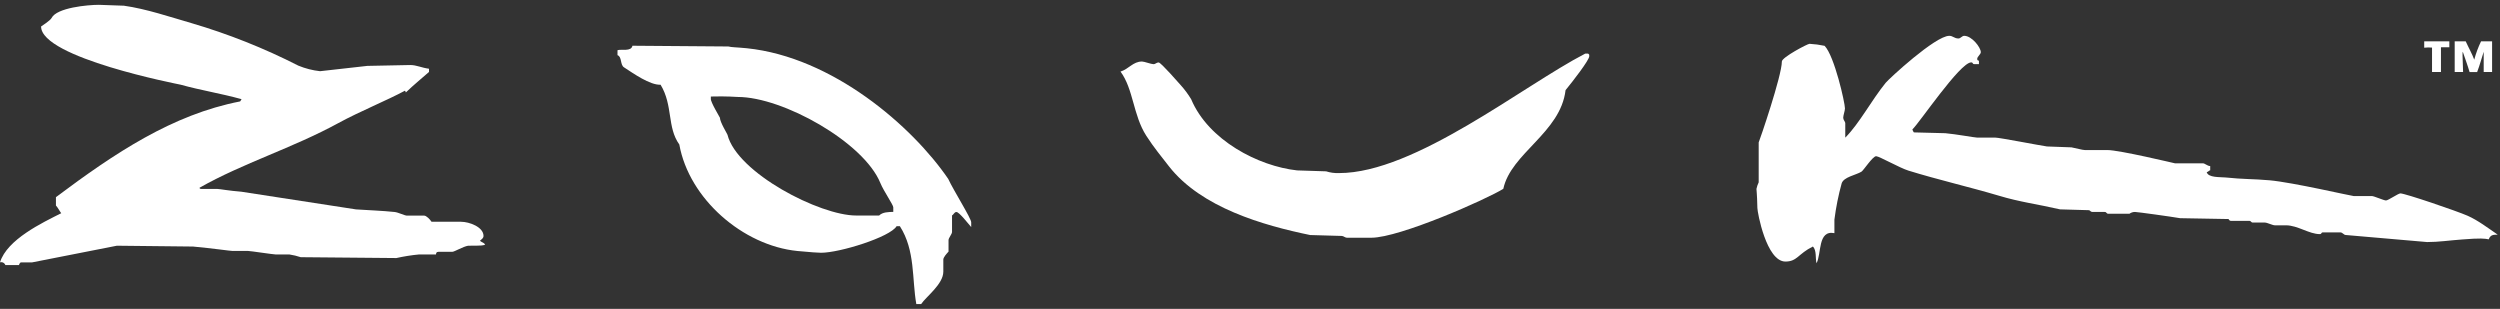
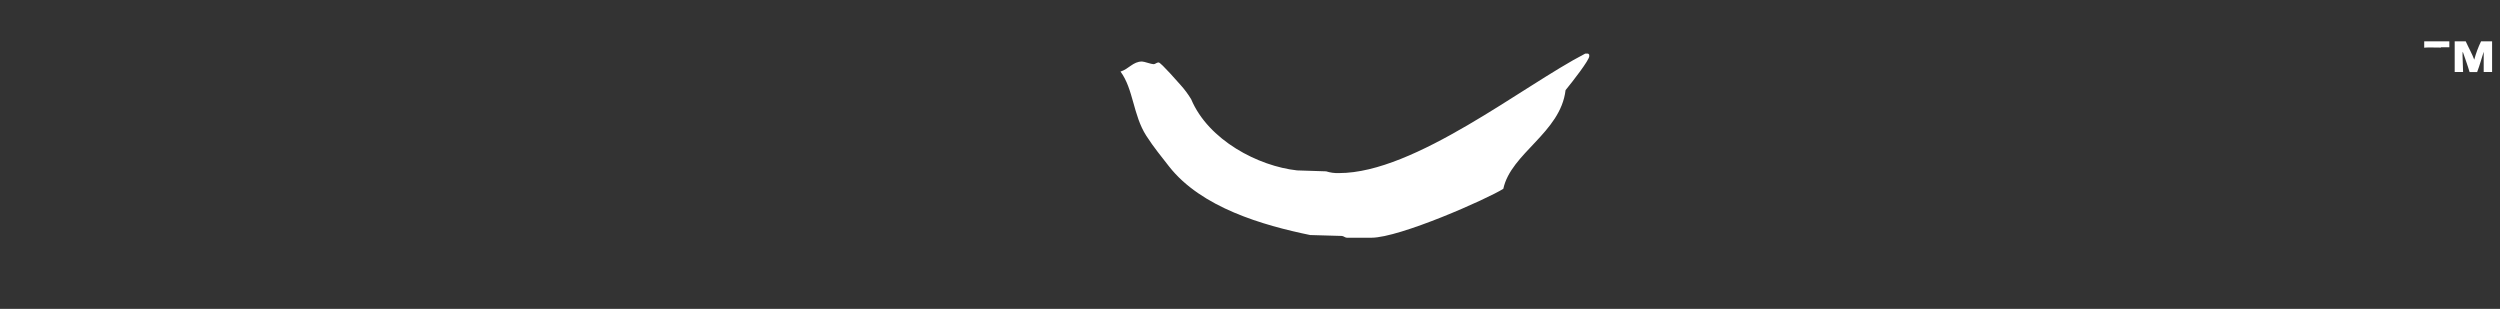
<svg xmlns="http://www.w3.org/2000/svg" width="259" height="32" viewBox="0 0 259 32" fill="none">
  <rect x="0" y="0" width="259" height="32" fill="#333333" stroke="none" />
-   <path d="M10.239 0.5L12.836 0.591C15.159 0.917 17.619 1.759 19.831 2.394C23.651 3.516 27.36 4.991 30.911 6.801C31.63 7.098 32.387 7.292 33.159 7.376L38.06 6.826L42.507 6.737C43.155 6.737 43.658 7.019 44.446 7.121V7.453C43.718 8.104 42.906 8.746 42.046 9.577C42.028 9.511 41.997 9.449 41.956 9.395C40.155 10.372 37.255 11.549 35.052 12.752C30.314 15.34 25.185 16.89 20.679 19.445C20.679 19.445 20.632 19.576 20.868 19.576H22.531C22.761 19.576 23.726 19.763 24.996 19.861L36.888 21.694C38.156 21.78 39.608 21.828 40.878 21.962C41.251 21.997 41.927 22.339 42.158 22.339H43.947C44.174 22.339 44.542 22.723 44.708 22.975H47.76C48.625 22.975 50.092 23.52 50.092 24.441C50.092 24.677 49.889 24.792 49.721 24.945C49.887 25.099 50.071 25.099 50.261 25.316C50.161 25.438 49.952 25.456 48.502 25.456C47.966 25.543 47.079 26.089 46.852 26.089H45.425C45.2 26.089 45.18 26.224 45.169 26.36H43.425C42.631 26.435 41.841 26.56 41.062 26.734L31.158 26.645C30.771 26.517 30.373 26.421 29.97 26.36H28.541C28.319 26.36 25.932 25.999 25.708 25.999H24.096C23.868 25.999 21.99 25.724 20 25.542L12.107 25.456L3.305 27.187H2.137C2.063 27.271 1.981 27.329 1.973 27.463H0.555C0.515 27.354 0.436 27.263 0.333 27.211C0.23 27.158 0.111 27.146 0 27.179C0.733 24.805 4.377 23.079 6.342 22.089C6.163 21.854 5.986 21.49 5.795 21.296V20.425C11.899 15.855 17.858 11.873 24.876 10.507C24.96 10.423 24.96 10.328 25.036 10.276C22.812 9.663 20.828 9.363 18.718 8.775C18.492 8.722 4.256 5.984 4.256 2.743C4.256 2.743 5.225 2.117 5.342 1.867C5.881 0.789 9.107 0.5 10.239 0.5Z" fill="white" />
-   <path d="M201.945 3.711C202.329 3.711 202.454 3.986 202.898 3.986C203.123 3.986 203.26 3.711 203.492 3.711C204.28 3.711 205.211 4.912 205.211 5.403C205.211 5.634 204.841 5.864 204.841 6.09C204.841 6.324 204.918 6.203 205.018 6.305V6.644H204.54C204.313 6.644 204.44 6.464 204.213 6.464C203.059 6.464 198.818 12.785 198.125 13.403C198.151 13.518 198.203 13.626 198.277 13.716L201.534 13.8C202.631 13.896 204.581 14.253 204.811 14.253H206.692C207.137 14.253 211.352 15.076 212.064 15.173L214.606 15.266C215.067 15.352 215.751 15.544 215.982 15.544H218.314C219.575 15.544 225.291 16.918 225.32 16.918H228.207C228.437 16.918 228.669 17.195 228.978 17.206V17.64C228.853 17.649 228.762 17.838 228.616 17.819C228.739 18.432 230.038 18.33 230.584 18.387C232.386 18.579 233.407 18.528 235.124 18.678C237.504 18.89 243.636 20.311 243.841 20.311H245.725C245.953 20.311 246.959 20.768 247.191 20.768C247.413 20.768 248.461 20.035 248.683 20.035C249.164 20.035 254.501 21.852 255.65 22.354C256.719 22.828 257.744 23.614 258.762 24.309C258.513 24.351 258.034 24.207 257.833 24.795C257.433 24.713 256.997 24.655 255.087 24.808C253.749 24.904 252.656 25.077 251.453 25.077L243.012 24.345C242.827 24.345 242.685 24.075 242.457 24.075H240.661C240.435 24.075 240.559 24.254 240.334 24.254C239.232 24.254 238.022 23.342 236.831 23.342H235.67C235.443 23.342 234.875 23.058 234.647 23.058H233.405C233.178 23.058 233.245 22.88 233.012 22.88H231.133C230.911 22.88 230.937 22.692 230.848 22.692L225.856 22.604C224.958 22.448 221.439 21.958 221.186 21.958C220.979 21.956 220.777 22.021 220.61 22.145H218.43C218.199 22.145 218.264 21.958 218.044 21.958H216.792C216.567 21.958 216.514 21.776 216.422 21.776L213.42 21.69C211.133 21.16 209.259 20.934 207.083 20.274C204.011 19.364 200.71 18.604 197.709 17.674C196.821 17.402 194.681 16.183 194.368 16.183C194.005 16.183 193.049 17.679 192.841 17.791C192.261 18.142 191.006 18.334 190.797 18.996C190.457 20.228 190.205 21.484 190.045 22.753V24.155C188.296 23.81 188.727 26.295 188.189 27.273C188.058 26.749 188.218 25.957 187.819 25.538C186.277 26.299 186.195 27.097 184.969 27.097C182.995 27.097 182.065 21.986 182.065 21.548C182.028 19.903 181.969 19.798 181.969 19.57C182.018 19.334 182.096 19.105 182.2 18.887V14.755C182.288 14.58 184.601 7.85 184.601 6.369C184.601 5.943 187.256 4.539 187.465 4.539C187.991 4.568 188.513 4.637 189.028 4.746C190.049 5.793 191.138 10.659 191.138 11.234C191.138 11.46 190.957 11.966 190.957 12.192C190.957 12.419 191.138 12.563 191.17 12.739V14.26C192.657 12.758 193.825 10.477 195.349 8.587C195.67 8.183 200.501 3.711 201.943 3.711H201.945Z" fill="white" />
-   <path d="M251.149 4.283H253.751V4.898H252.883V7.458H251.958V4.93C251.688 4.907 251.417 4.912 251.148 4.943L251.149 4.283Z" fill="white" />
+   <path d="M251.149 4.283H253.751V4.898H252.883V7.458V4.93C251.688 4.907 251.417 4.912 251.148 4.943L251.149 4.283Z" fill="white" />
  <path d="M254.305 4.283H255.449C255.738 4.93 256.113 5.58 256.332 6.182C256.506 5.528 256.742 4.892 257.037 4.283H258.18V7.458H257.311V5.363C257.102 5.979 256.924 6.712 256.63 7.469H255.85C255.658 6.804 255.384 6.07 255.147 5.363C255.099 5.45 255.11 5.591 255.176 7.458H254.306V4.283H254.305Z" fill="white" />
  <path d="M164.227 5.555H164.528C164.636 5.655 164.648 5.597 164.648 5.825C164.648 6.229 162.935 8.433 162.192 9.34C161.671 13.747 156.536 15.867 155.743 19.561C154.054 20.622 145.01 24.628 142.078 24.628H139.563C139.332 24.628 139.19 24.443 139.008 24.443L135.734 24.35C130.861 23.346 124.457 21.513 121.108 17.236C120.357 16.258 119.549 15.306 118.748 14.054C117.379 11.913 117.433 9.242 116.086 7.415C116.952 7.146 117.378 6.373 118.315 6.373C118.539 6.373 119.265 6.648 119.496 6.648C119.718 6.648 119.809 6.469 120.036 6.469C120.273 6.469 122.165 8.651 122.3 8.795C122.713 9.252 123.082 9.748 123.403 10.276C125.188 14.527 130.363 17.216 134.382 17.654L137.383 17.75C137.819 17.889 138.276 17.95 138.733 17.931C146.583 17.931 157.817 8.865 164.227 5.555Z" fill="white" />
-   <path fill-rule="evenodd" clip-rule="evenodd" d="M73.643 10C75.355 9.952 76.21 10.045 76.436 10.045C81.099 10.045 89.489 14.732 91.209 18.969C91.546 19.795 92.556 21.243 92.544 21.48V21.951C92.063 21.964 91.434 21.964 91.078 22.328H88.713C84.938 22.342 76.352 17.901 75.366 13.958C75.355 13.884 74.584 12.646 74.584 12.198C74.584 12.163 73.59 10.546 73.643 10.226V10ZM65.521 4.738L75.457 4.815C75.818 4.908 76.191 4.885 77.36 4.997C86.252 5.914 94.501 13.067 98.234 18.531C98.805 19.761 100.635 22.652 100.617 23.032V23.523C100.363 23.245 99.382 21.964 99.087 21.964C98.862 21.964 98.798 22.237 98.63 22.316V24.029C98.63 24.253 98.274 24.642 98.268 24.866V26.067C98.079 26.271 97.728 26.651 97.728 26.89V28.147C97.728 29.44 95.939 30.734 95.433 31.5H94.93C94.467 28.913 94.84 25.958 93.227 23.434H92.888C92.222 24.562 86.992 26.186 85.067 26.186C84.841 26.186 83.957 26.135 82.611 26.003C76.975 25.444 71.384 20.598 70.377 14.97C69.089 13.175 69.744 10.933 68.438 8.779C67.328 8.827 65.599 7.594 64.644 6.974C64.234 6.712 64.447 5.872 63.973 5.717V5.201C64.371 5.066 65.395 5.371 65.521 4.741V4.738Z" fill="white" />
</svg>